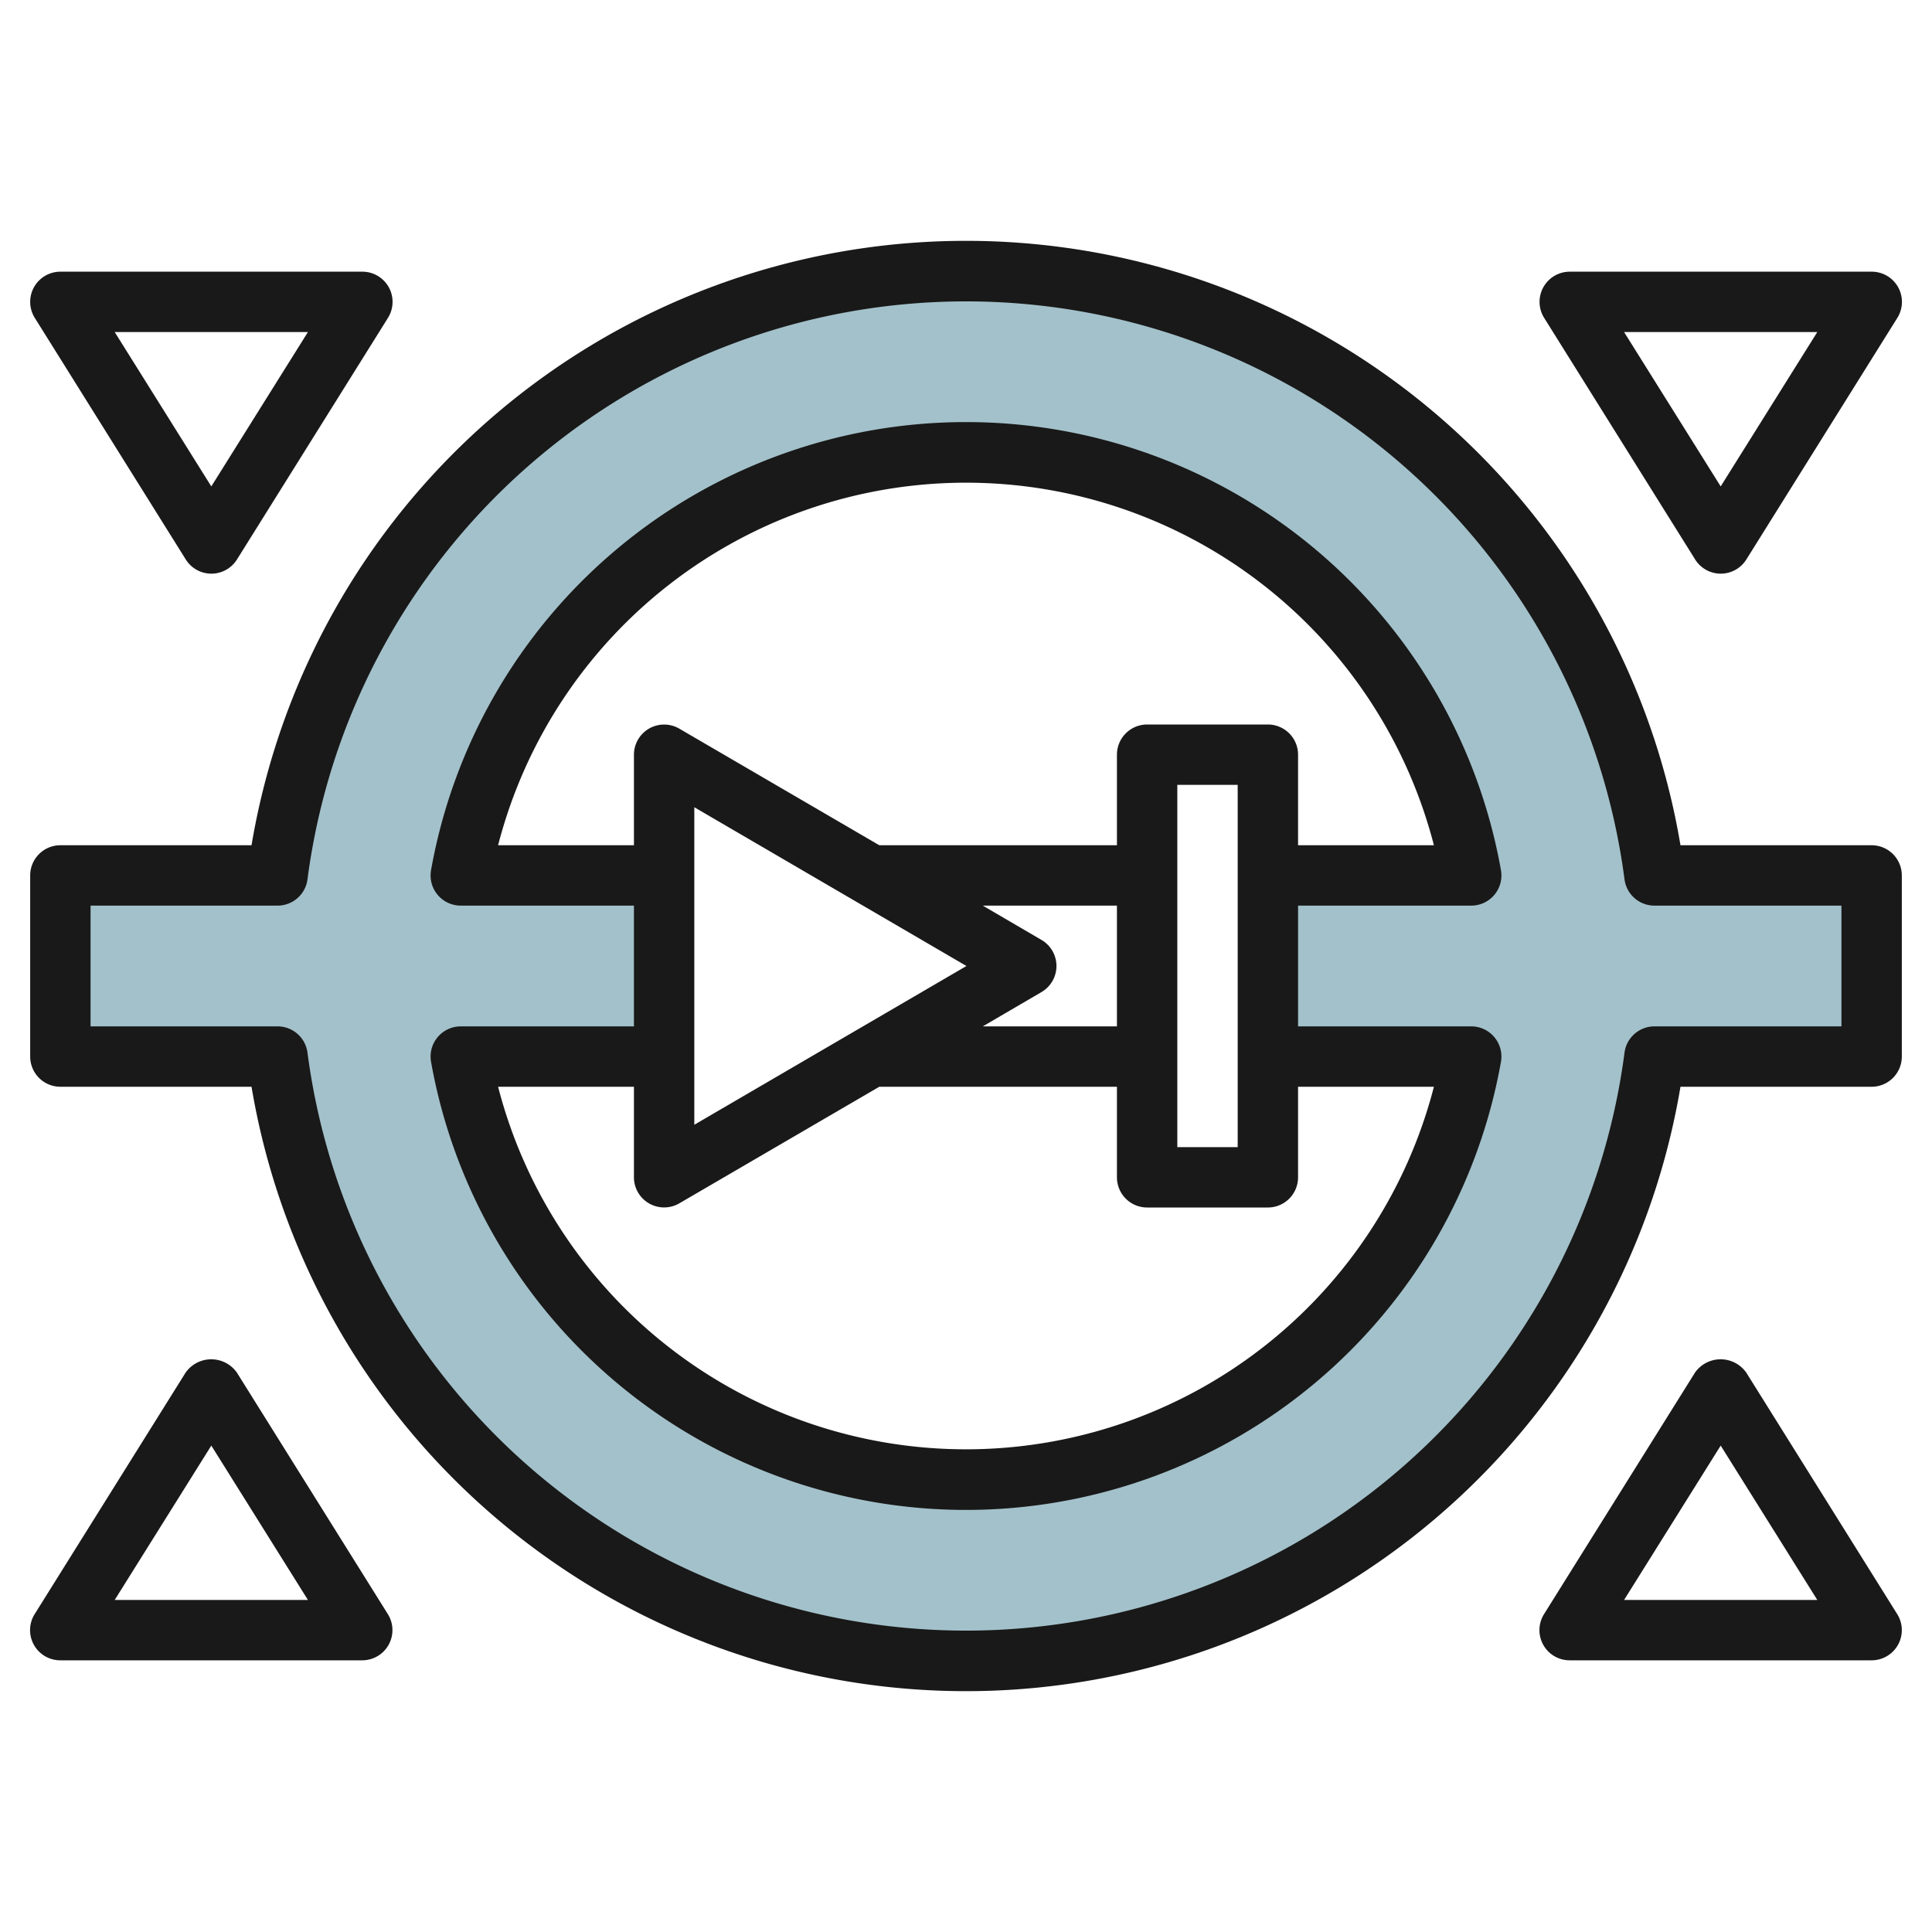
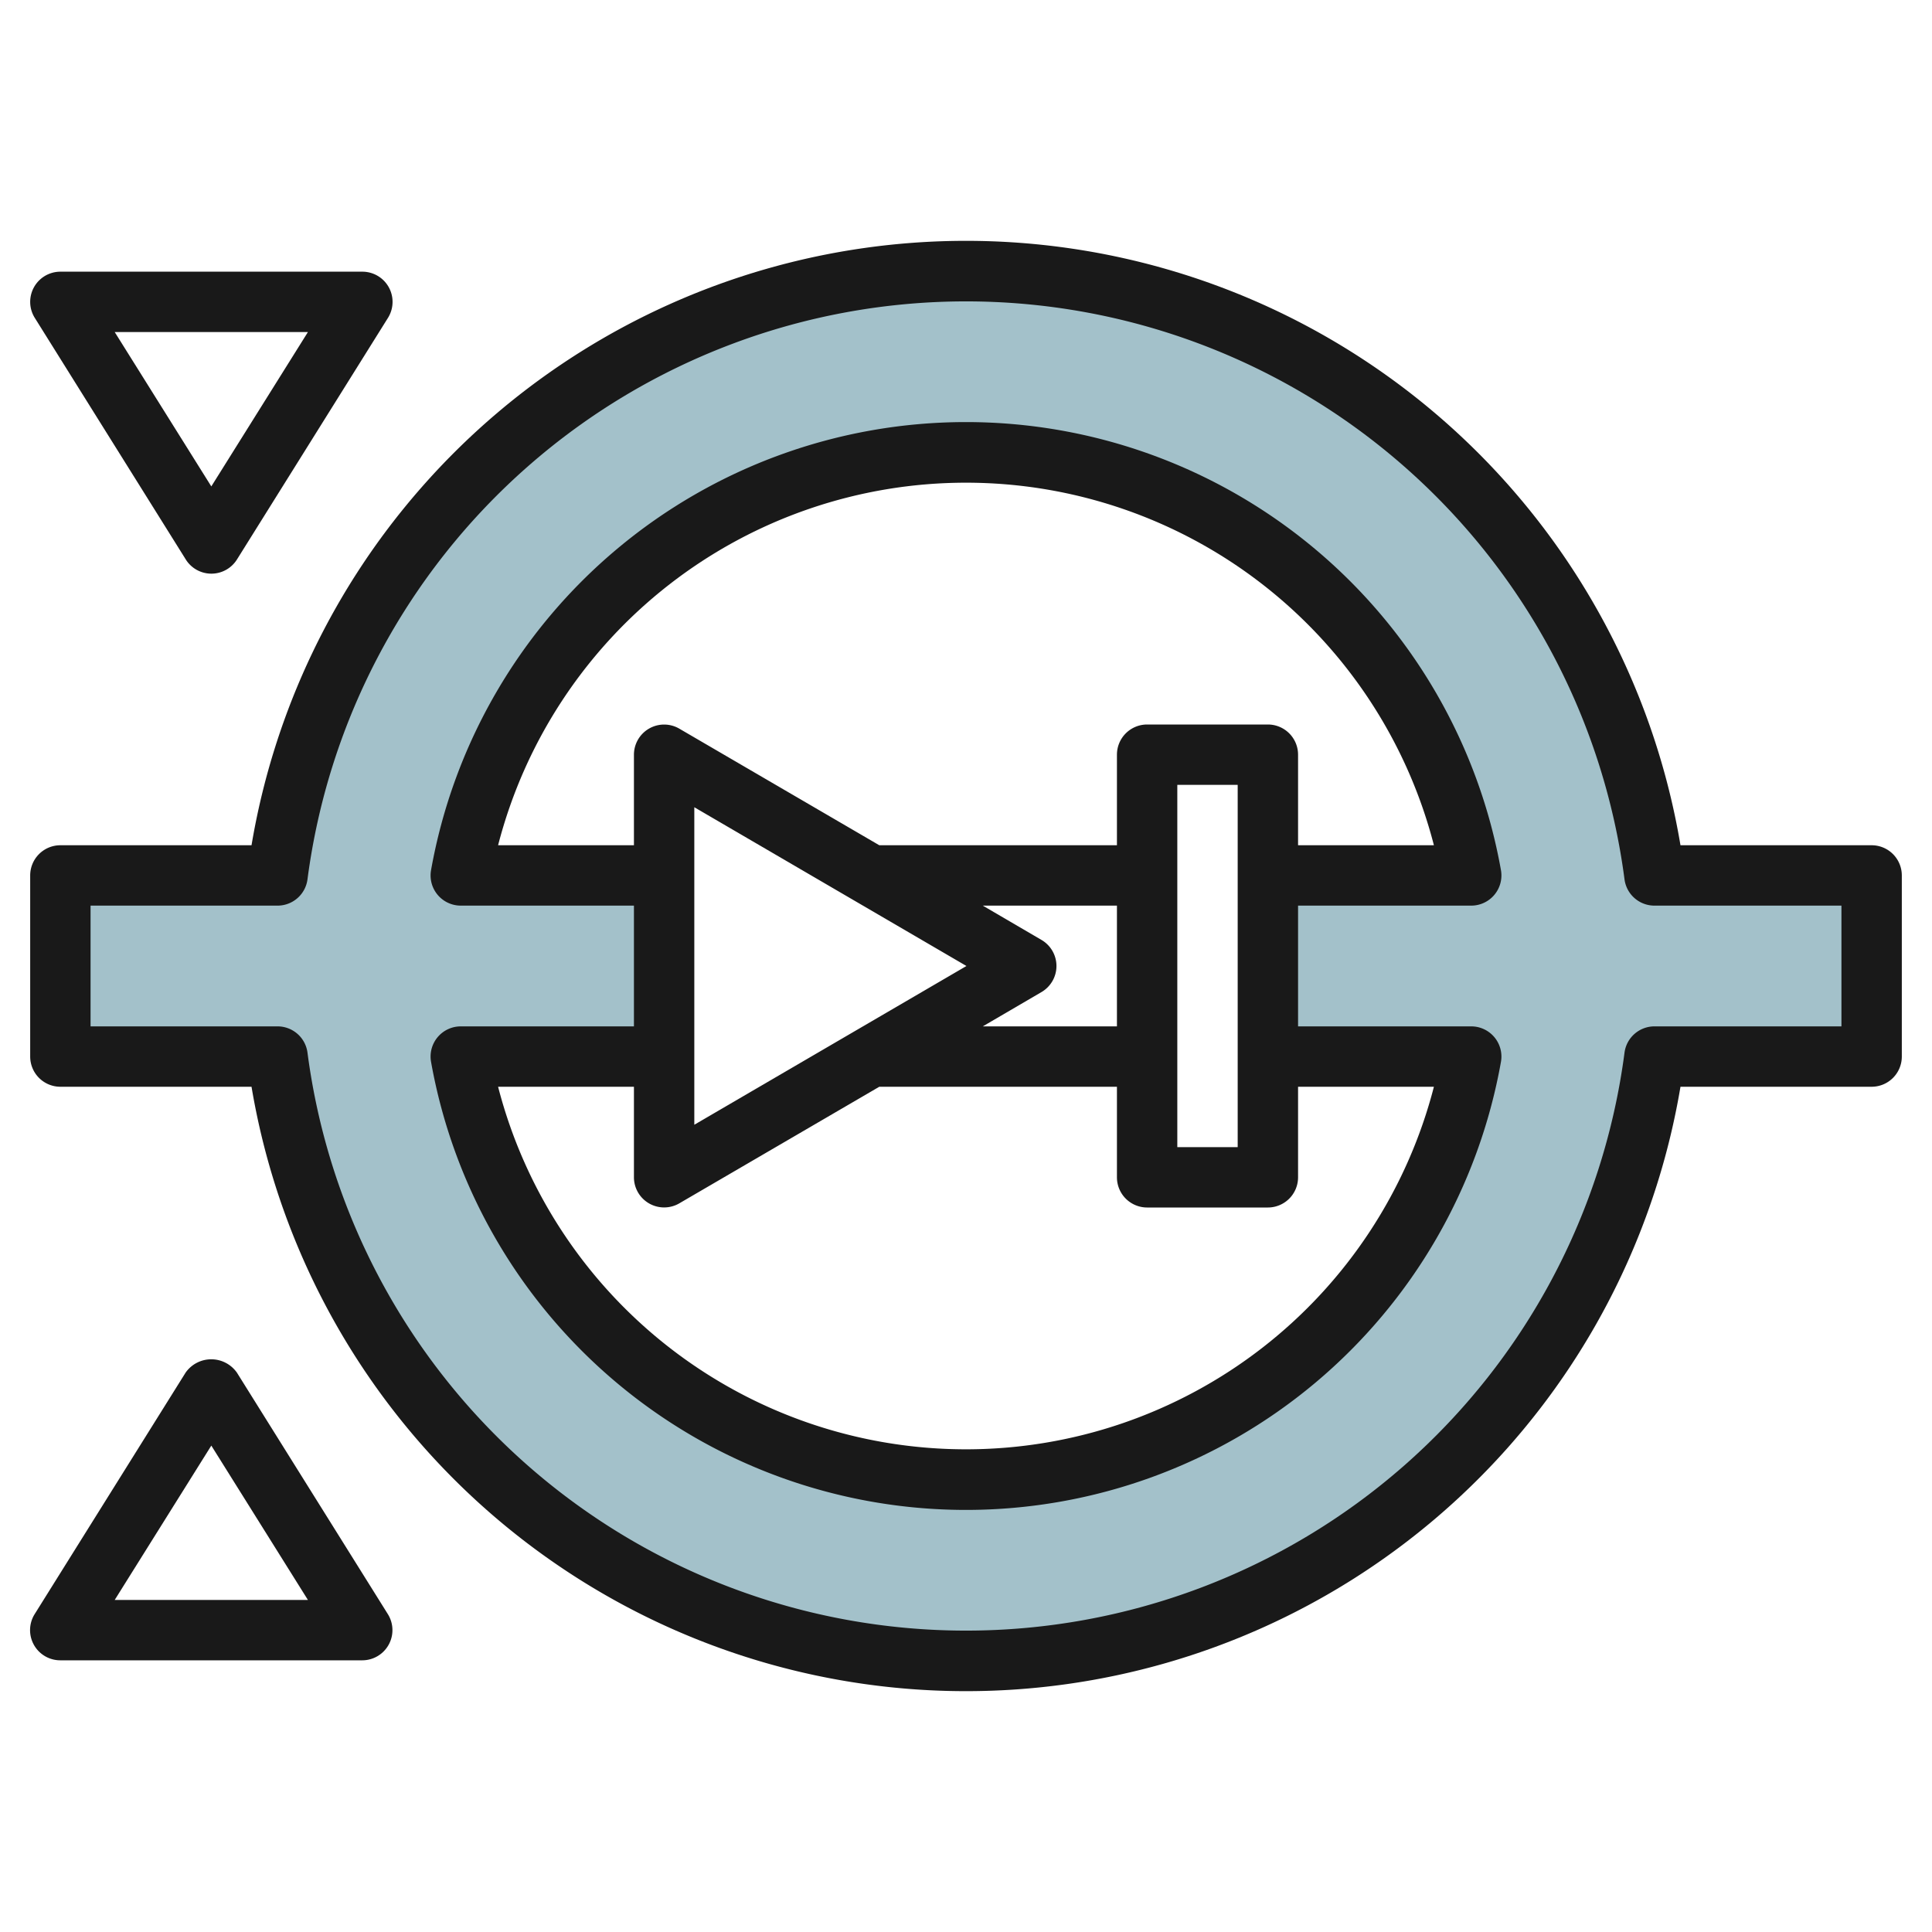
<svg xmlns="http://www.w3.org/2000/svg" id="Layer_3" height="512" viewBox="0 0 64 64" width="512" data-name="Layer 3">
  <path d="m54.806 29a23 23 0 0 0 -45.612 0h-7.194v6h7.194a23 23 0 0 0 45.612 0h7.194v-6zm-6.07 6a17 17 0 0 1 -33.472 0h6.736v-6h-6.736a17 17 0 0 1 33.472 0h-6.736v6z" fill="#a3c1ca" />
  <g fill="#191919">
    <path d="m62 28h-6.332a24 24 0 0 0 -47.336 0h-6.332a1 1 0 0 0 -1 1v6a1 1 0 0 0 1 1h6.332a24 24 0 0 0 47.336 0h6.332a1 1 0 0 0 1-1v-6a1 1 0 0 0 -1-1zm-1 6h-6.194a1 1 0 0 0 -.992.871 22 22 0 0 1 -43.628 0 1 1 0 0 0 -.992-.871h-6.194v-4h6.194a1 1 0 0 0 .992-.871 22 22 0 0 1 43.628 0 1 1 0 0 0 .992.871h6.194z" />
    <path d="m48.736 30a1 1 0 0 0 .985-1.175 18 18 0 0 0 -35.442 0 1 1 0 0 0 .985 1.175h5.736v4h-5.736a1 1 0 0 0 -.985 1.175 18 18 0 0 0 35.442 0 1 1 0 0 0 -.985-1.175h-5.736v-4zm-32.236-2a16.007 16.007 0 0 1 31 0h-4.5v-3a1 1 0 0 0 -1-1h-4a1 1 0 0 0 -1 1v3h-7.872l-6.628-3.864a1 1 0 0 0 -1.5.864v3zm24.5-2v12h-2v-12zm-4 8h-4.444l1.944-1.136a1 1 0 0 0 0-1.728l-1.944-1.136h4.444zm-4.985-2-9.015 5.259v-10.518zm15.485 4a16.007 16.007 0 0 1 -31 0h4.5v3a1 1 0 0 0 1.5.864l6.628-3.864h7.872v3a1 1 0 0 0 1 1h4a1 1 0 0 0 1-1v-3z" />
    <path d="m6.152 18.53a1 1 0 0 0 1.7 0l5-8a1 1 0 0 0 -.852-1.53h-10a1 1 0 0 0 -.848 1.53zm4.048-7.53-3.2 5.113-3.2-5.113z" />
-     <path d="m56.152 18.53a1 1 0 0 0 1.7 0l5-8a1 1 0 0 0 -.852-1.53h-10a1 1 0 0 0 -.848 1.53zm4.048-7.53-3.2 5.113-3.2-5.113z" />
    <path d="m7.848 45.47a1.039 1.039 0 0 0 -1.7 0l-5 8a1 1 0 0 0 .852 1.53h10a1 1 0 0 0 .848-1.53zm-4.048 7.53 3.2-5.113 3.2 5.113z" />
-     <path d="m52 55h10a1 1 0 0 0 .848-1.53l-5-8a1.039 1.039 0 0 0 -1.7 0l-5 8a1 1 0 0 0 .852 1.53zm5-7.113 3.2 5.113h-6.4z" />
  </g>
</svg>